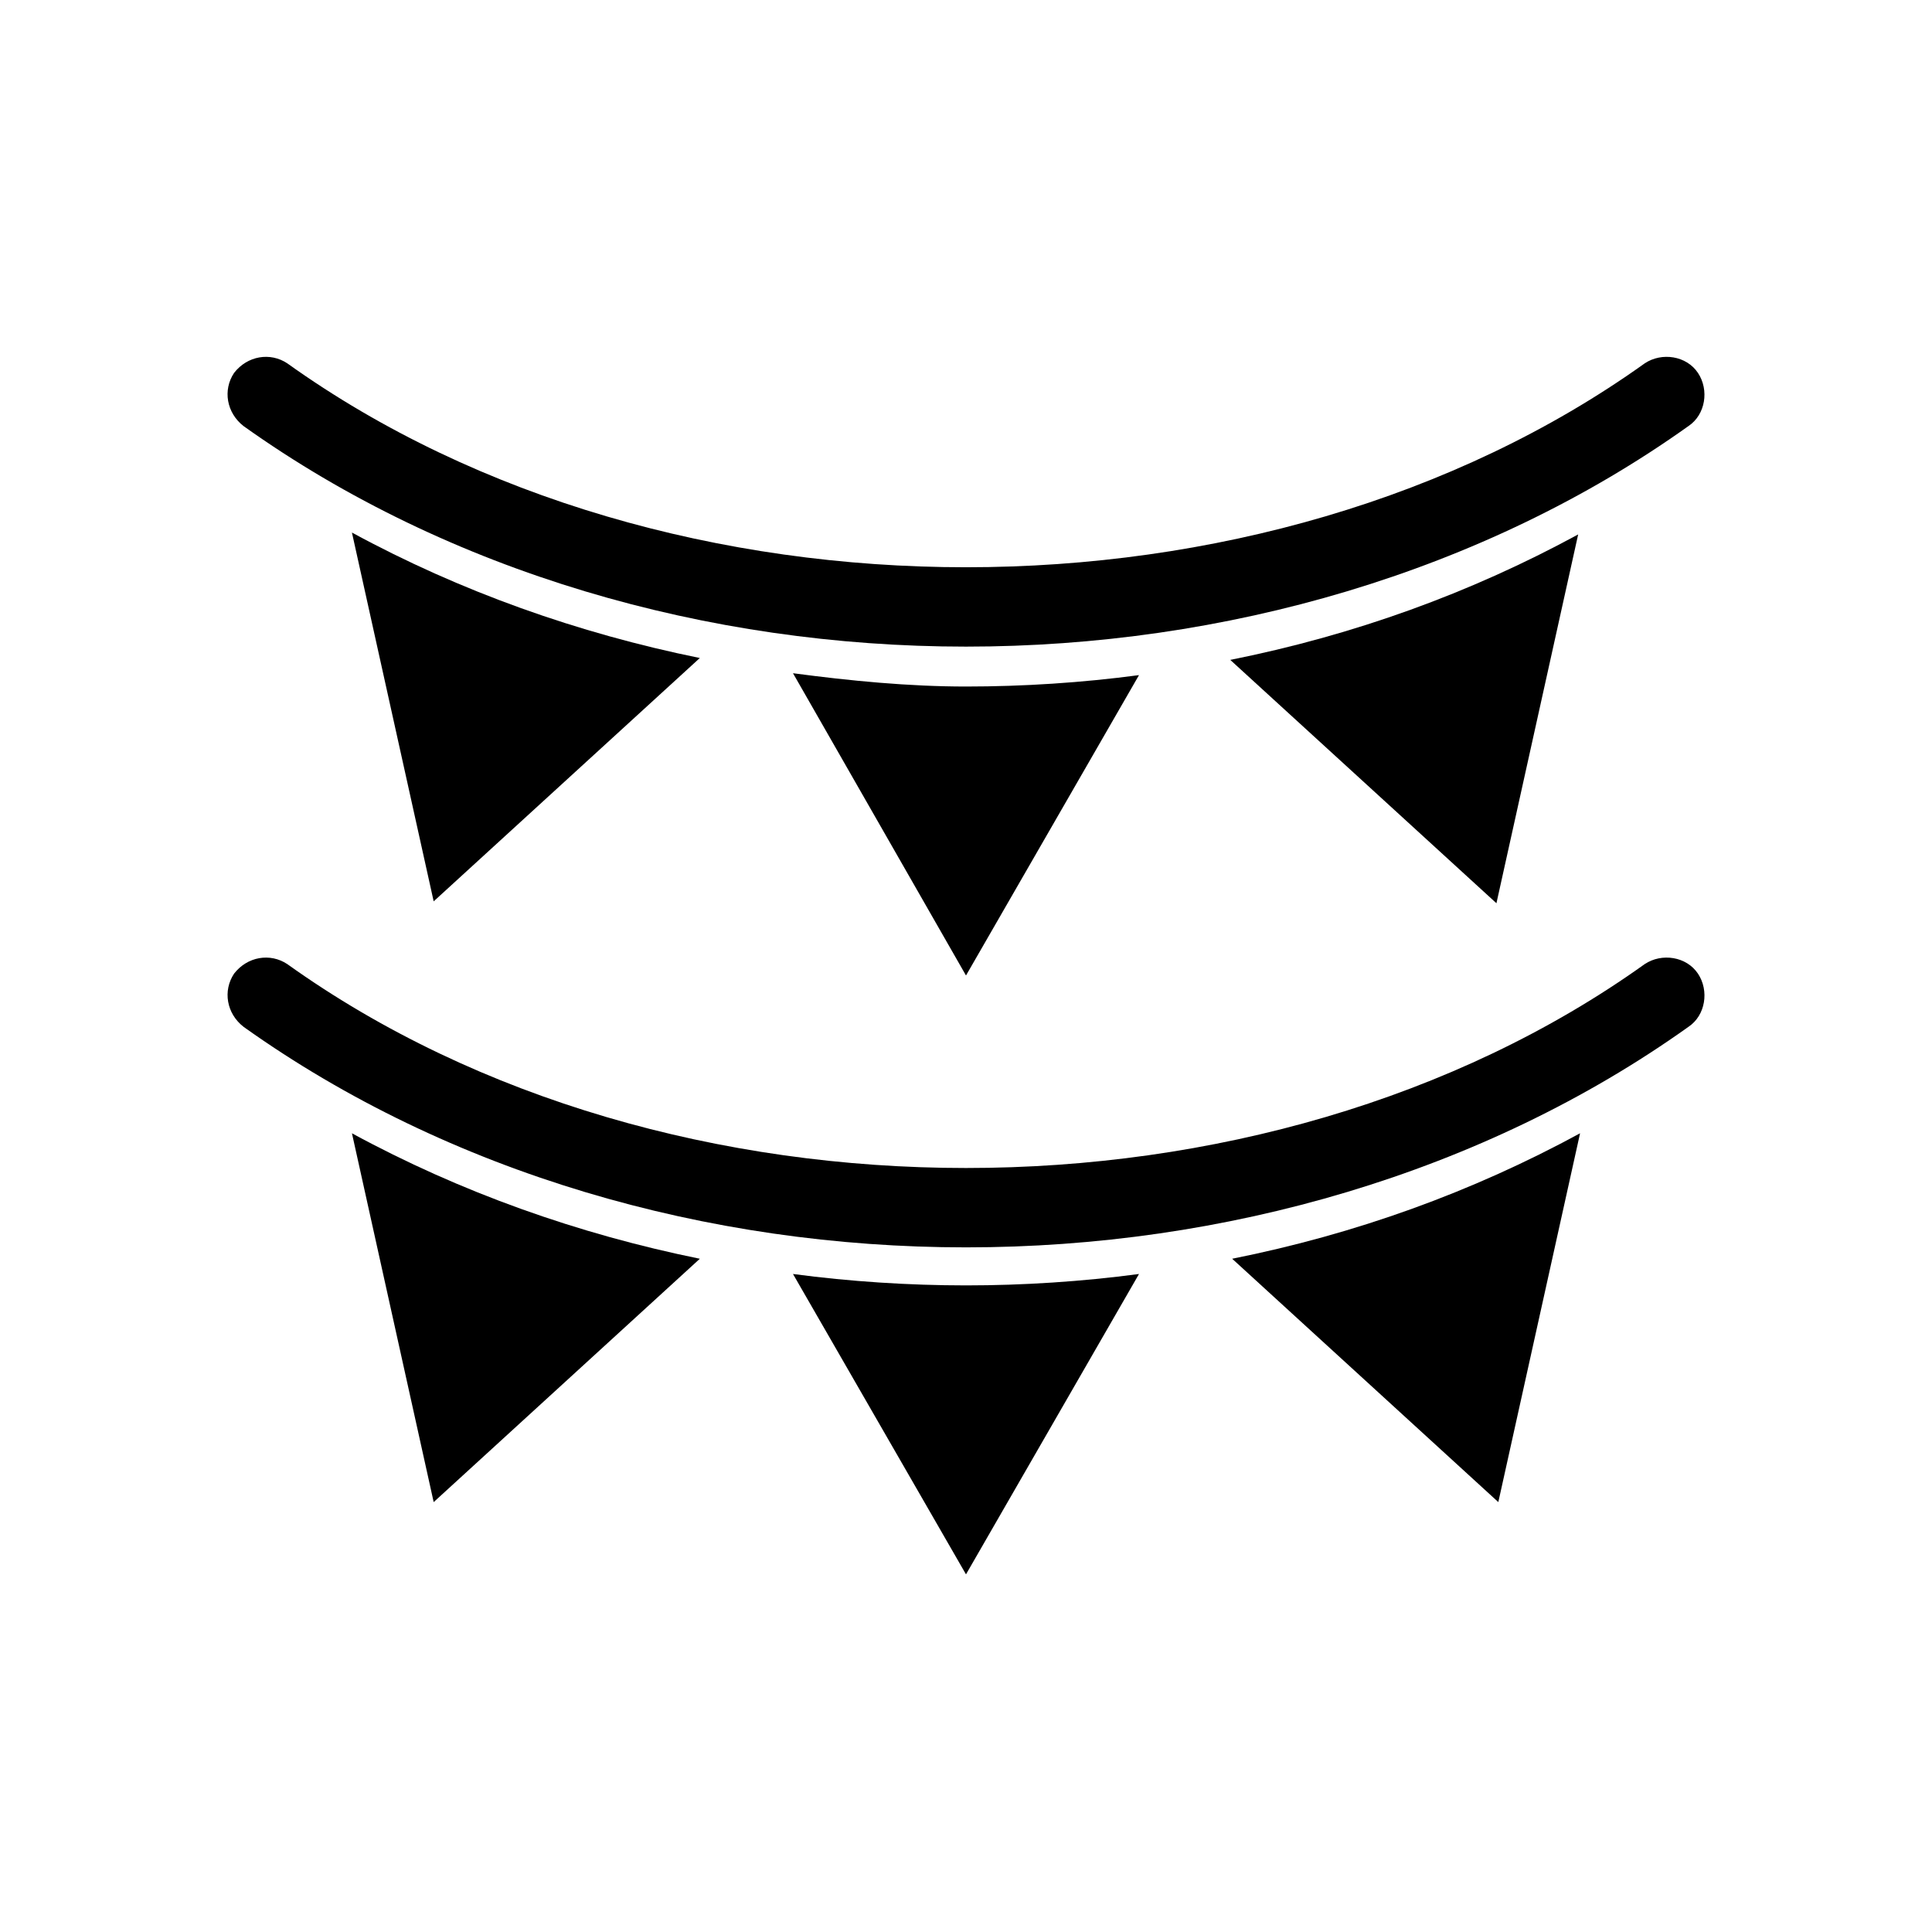
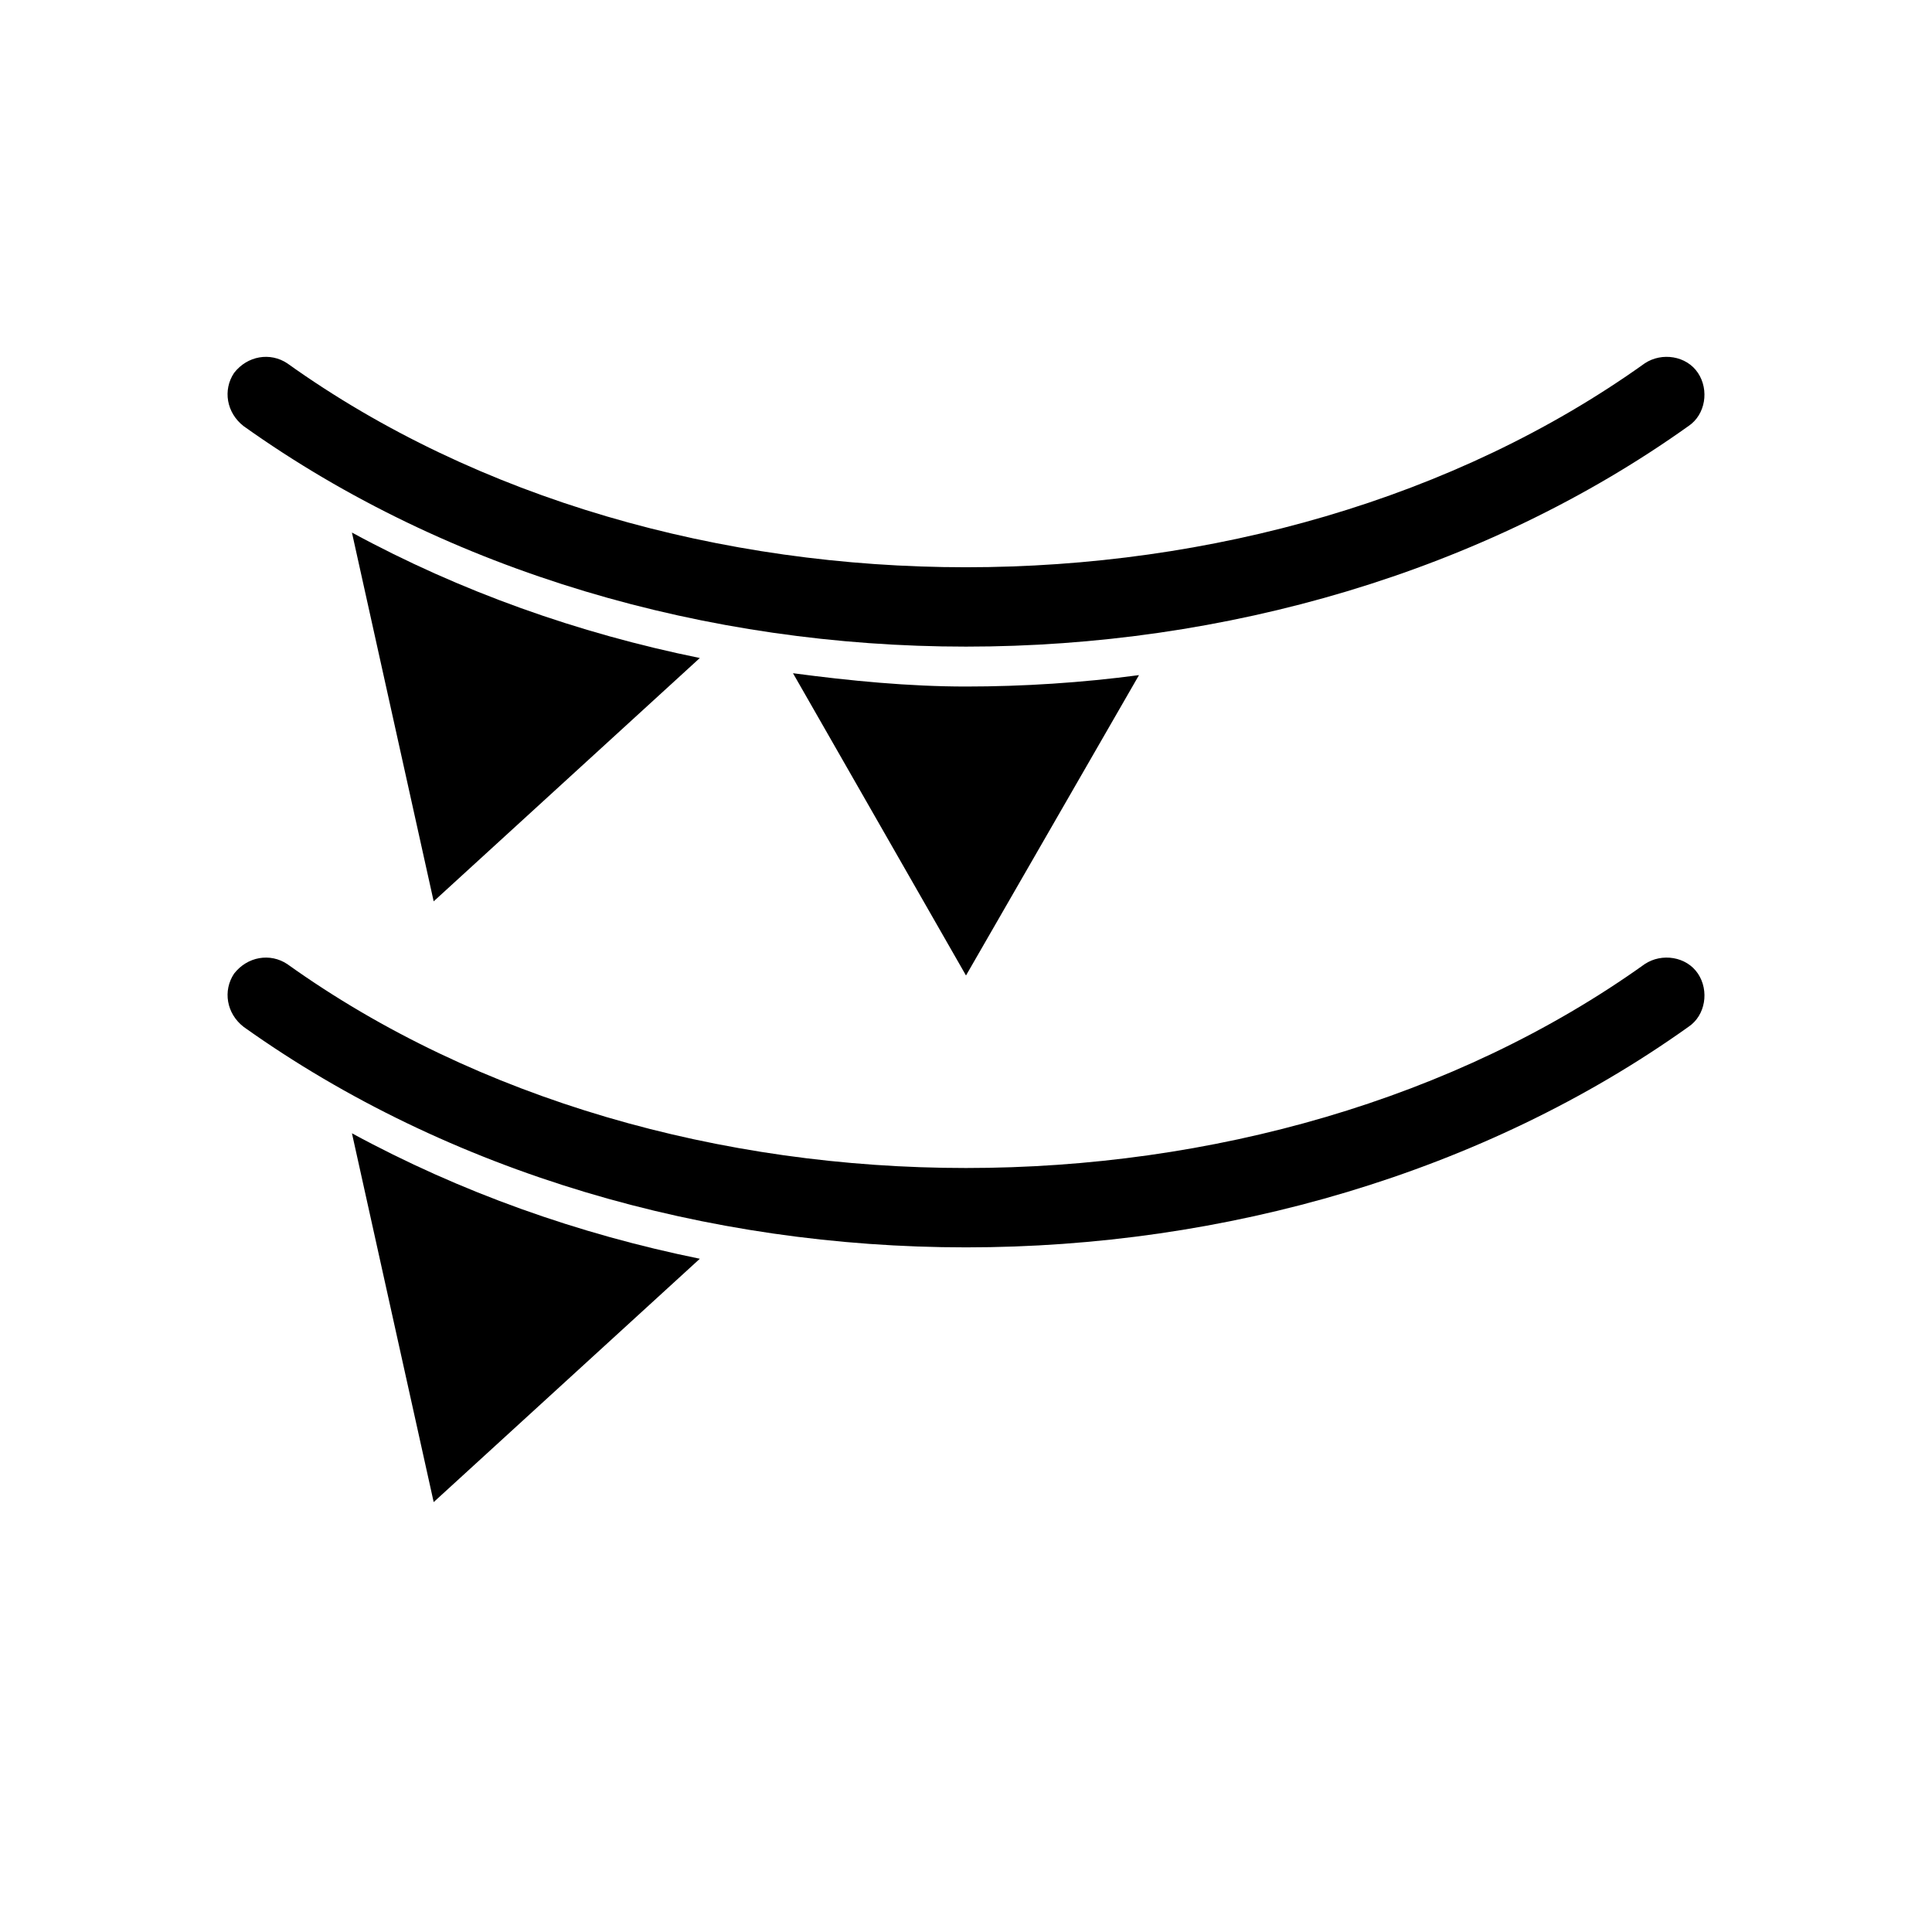
<svg xmlns="http://www.w3.org/2000/svg" fill="#000000" width="800px" height="800px" version="1.1" viewBox="144 144 512 512">
  <g>
    <path d="m579.86 399.5c-100.76 72.043-258.96 72.043-359.72 0-4.535-3.023-10.578-2.016-14.105 2.519-3.023 4.535-2.016 10.578 2.519 14.105 54.41 38.793 122.93 58.441 191.45 58.441 68.52 0 137.04-19.648 191.45-58.441 4.535-3.023 5.543-9.574 2.519-14.105-3.031-4.535-9.578-5.543-14.113-2.519z" />
-     <path d="m354.15 481.62 45.848 79.602 45.848-79.602c-15.113 2.016-30.73 3.023-45.848 3.023-15.117-0.004-30.734-1.008-45.848-3.023z" />
-     <path d="m541.07 542.07 21.664-97.738c-28.719 15.617-59.449 26.703-92.195 33.25z" />
+     <path d="m541.07 542.07 21.664-97.738z" />
    <path d="m258.93 542.07 70.535-64.488c-32.242-6.551-63.48-17.633-92.195-33.25z" />
    <path d="m208.55 256.92c54.41 38.793 122.93 58.441 191.45 58.441s137.04-19.648 191.45-58.441c4.535-3.023 5.543-9.574 2.519-14.105-3.023-4.535-9.574-5.543-14.105-2.519-100.76 72.043-258.96 72.043-359.72 0-4.535-3.023-10.578-2.016-14.105 2.519-3.031 4.531-2.023 10.578 2.512 14.105z" />
    <path d="m354.15 322.41 45.848 80.105 45.848-79.602c-15.113 2.016-30.73 3.023-45.848 3.023s-30.734-1.512-45.848-3.527z" />
-     <path d="m562.23 285.63c-28.719 15.617-59.449 26.703-92.195 33.25l70.535 64.488z" />
    <path d="m329.46 318.38c-32.242-6.551-63.48-17.633-92.195-33.25l21.664 97.734z" />
  </g>
</svg>